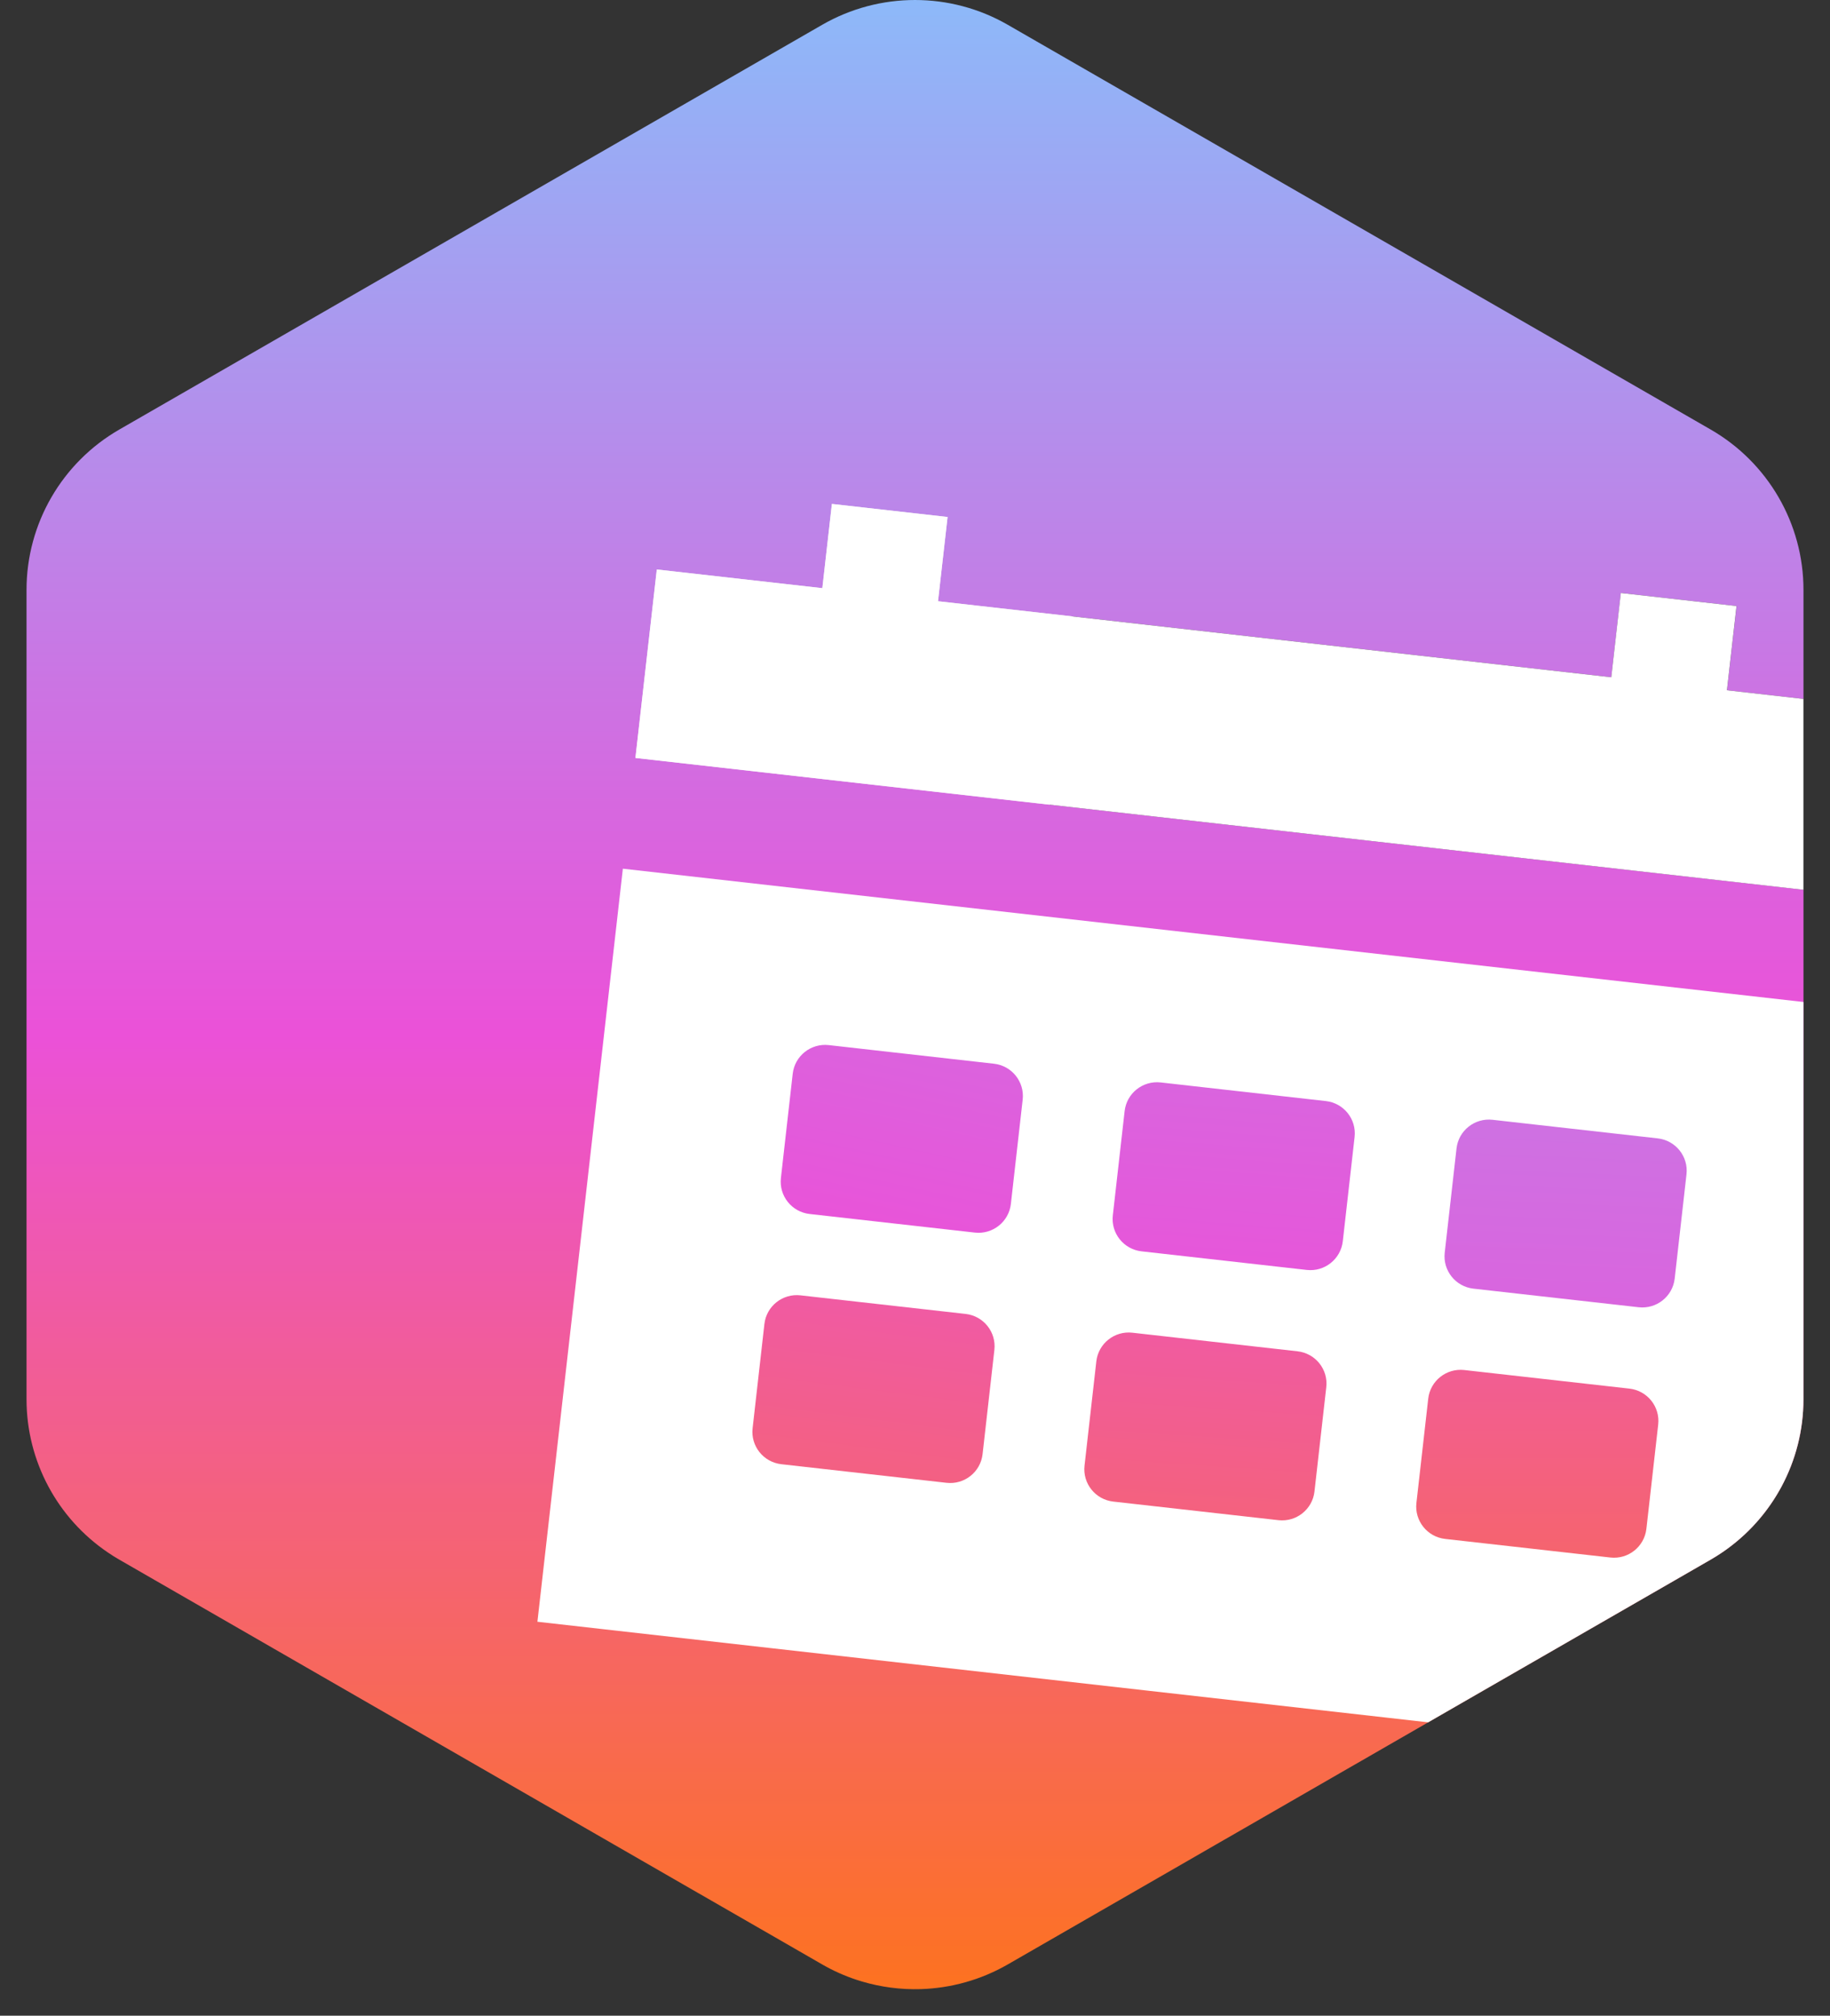
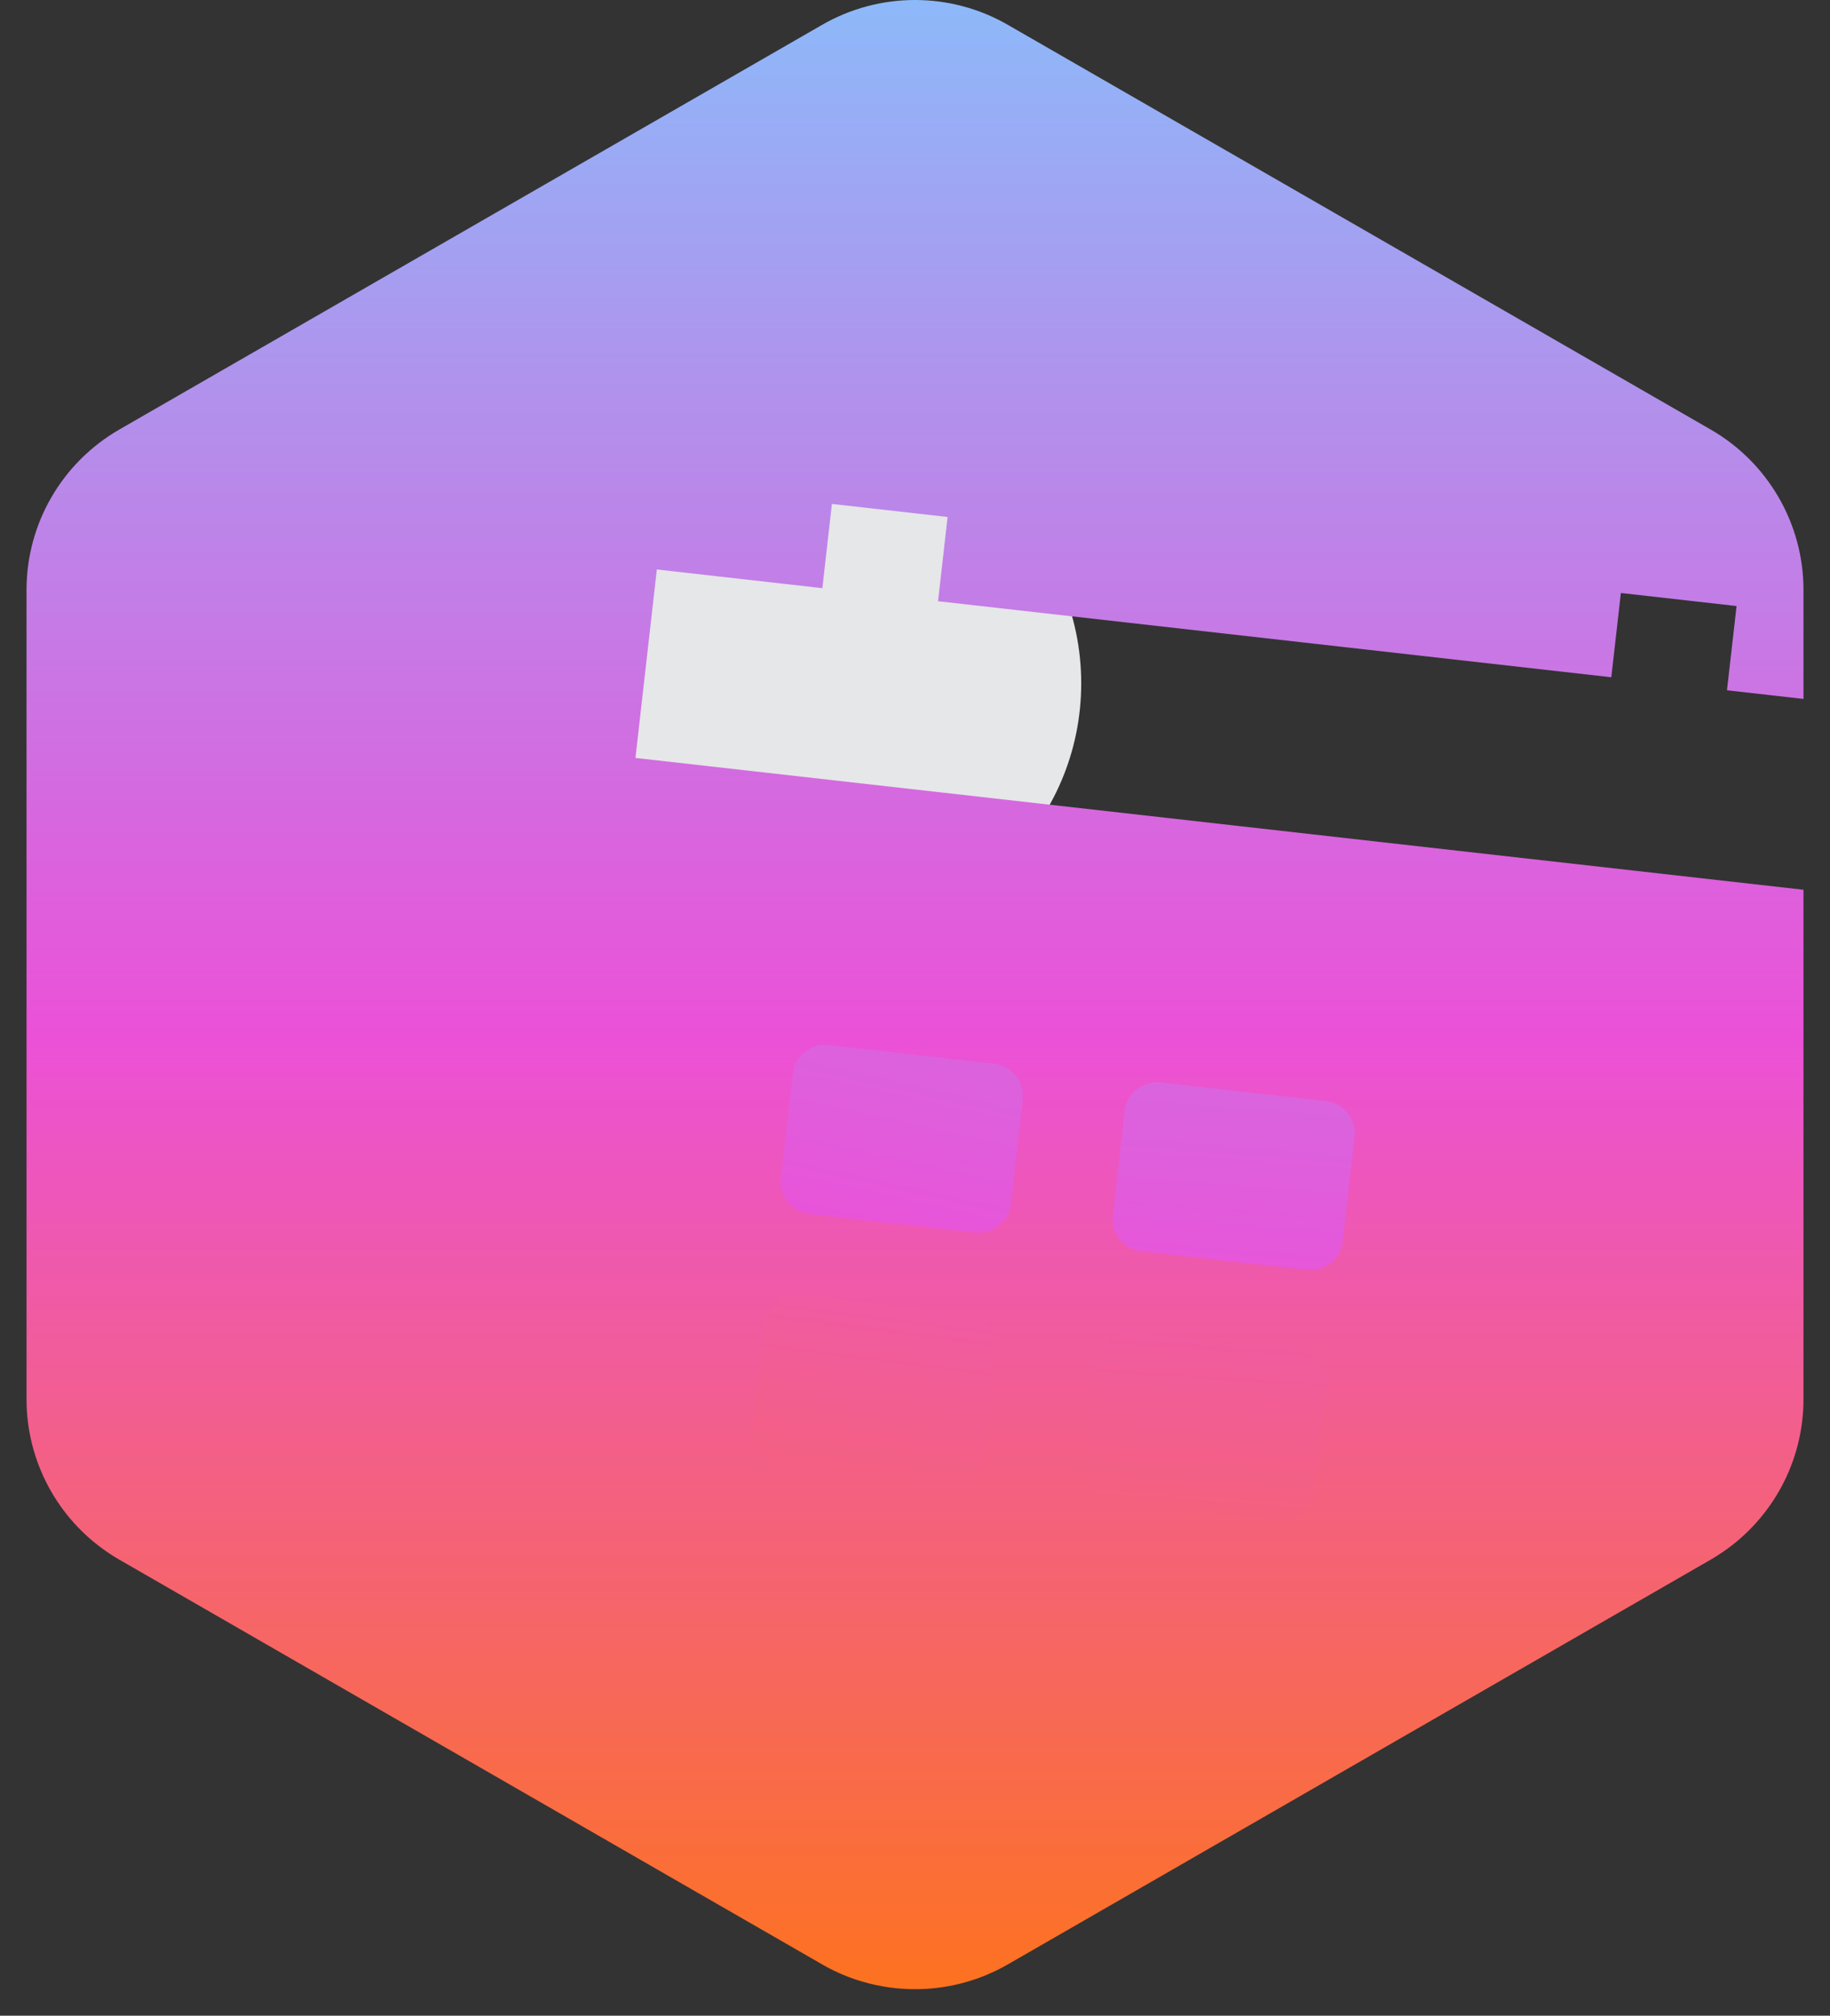
<svg xmlns="http://www.w3.org/2000/svg" width="69" height="76" viewBox="0 0 69 76" fill="none">
  <rect x="0" y="0" width="69" height="76" fill="#333333" stroke="none" />
  <path d="M31.371 35.16C36.56 35.16 40.767 30.953 40.767 25.764C40.767 20.575 36.56 16.368 31.371 16.368C26.182 16.368 21.975 20.575 21.975 25.764C21.975 30.953 26.182 35.16 31.371 35.16Z" fill="#E6E7E8" />
  <path d="M65.115 26.026L65.477 22.85L61.115 22.358L60.754 25.535H60.754L35.369 22.668L35.729 19.492L31.367 19L31.007 22.176L24.766 21.471L23.96 28.577L68 33.547V52.758C68 53.928 67.706 55.058 67.17 56.055C66.695 56.938 66.03 57.72 65.211 58.335C65.12 58.404 65.026 58.471 64.93 58.535C64.791 58.631 64.646 58.721 64.499 58.806L63.145 59.586L63.105 59.609L62.36 60.038L59.95 61.425L58.685 62.154L55.907 63.753L54.151 64.764L53.85 64.938L52.759 65.566L52.579 65.67L52.316 65.821L51.315 66.398L50.879 66.648L46.877 68.954L46.542 69.147L45.876 69.529L44.718 70.197L38 74.065C36.983 74.651 35.855 74.961 34.719 74.997H34.711C33.965 75.019 33.215 74.923 32.492 74.707C32.428 74.688 32.364 74.668 32.3 74.647C31.853 74.5 31.417 74.306 30.999 74.065L29.939 73.454L26.341 71.383L26.331 71.378L24.18 70.139L22.376 69.1L20.364 67.941L18.108 66.642L14.105 64.337L10.321 62.158L9.049 61.425L4.501 58.806C4.354 58.722 4.21 58.632 4.072 58.537C2.16 57.245 1 55.085 1 52.758V22.241C1 19.746 2.334 17.441 4.501 16.194L30.999 0.936C33.165 -0.312 35.835 -0.312 38 0.936L64.499 16.194C66.665 17.441 68 19.746 68 22.241V26.352L65.115 26.026Z" fill="url(#paint0_linear_9023_2220)" />
-   <path d="M67.998 26.352V33.548L23.958 28.577L24.764 21.472L31.006 22.176L31.366 19L35.728 19.493L35.367 22.669L60.752 25.535H60.753L61.113 22.358L65.475 22.85L65.114 26.026L67.998 26.352Z" fill="white" />
-   <path d="M23.485 32.753L20.263 61.146L53.849 64.938L54.15 64.764L55.905 63.753L58.684 62.154L59.949 61.425L62.359 60.038L63.104 59.609L63.144 59.586L64.497 58.806C64.645 58.721 64.79 58.631 64.929 58.536C65.025 58.471 65.118 58.404 65.21 58.335C66.029 57.72 66.694 56.938 67.169 56.055C67.704 55.058 67.998 53.929 67.998 52.759V37.778L23.485 32.753Z" fill="white" />
  <path d="M29.889 40.485L29.444 44.416C29.368 45.089 29.853 45.696 30.528 45.772L36.756 46.473C37.43 46.549 38.039 46.065 38.115 45.392L38.56 41.461C38.636 40.788 38.151 40.181 37.477 40.106L31.248 39.404C30.574 39.328 29.965 39.812 29.889 40.485Z" fill="url(#paint1_linear_9023_2220)" />
  <path d="M42.404 41.893L41.959 45.824C41.883 46.497 42.368 47.104 43.042 47.18L49.271 47.881C49.945 47.957 50.553 47.473 50.63 46.8L51.075 42.869C51.151 42.196 50.666 41.59 49.991 41.514L43.763 40.812C43.089 40.736 42.48 41.22 42.404 41.893Z" fill="url(#paint2_linear_9023_2220)" />
-   <path d="M54.918 43.3L54.473 47.232C54.397 47.904 54.882 48.511 55.557 48.587L61.785 49.288C62.459 49.364 63.068 48.88 63.144 48.208L63.589 44.276C63.665 43.604 63.18 42.997 62.505 42.921L56.277 42.22C55.603 42.144 54.994 42.628 54.918 43.3Z" fill="url(#paint3_linear_9023_2220)" />
  <path d="M28.822 49.919L28.377 53.851C28.301 54.523 28.786 55.13 29.461 55.206L35.689 55.907C36.363 55.983 36.972 55.5 37.048 54.827L37.493 50.896C37.569 50.223 37.084 49.616 36.409 49.54L30.181 48.839C29.507 48.763 28.898 49.247 28.822 49.919Z" fill="url(#paint4_linear_9023_2220)" />
  <path d="M41.337 51.328L40.892 55.26C40.816 55.932 41.301 56.539 41.975 56.615L48.203 57.316C48.878 57.392 49.486 56.908 49.562 56.236L50.007 52.304C50.084 51.632 49.599 51.025 48.924 50.949L42.696 50.248C42.022 50.172 41.413 50.656 41.337 51.328Z" fill="url(#paint5_linear_9023_2220)" />
-   <path d="M53.851 52.736L53.406 56.667C53.33 57.34 53.815 57.947 54.489 58.023L60.718 58.724C61.392 58.8 62 58.316 62.077 57.643L62.522 53.712C62.598 53.039 62.113 52.432 61.438 52.356L55.21 51.655C54.536 51.579 53.927 52.063 53.851 52.736Z" fill="url(#paint6_linear_9023_2220)" />
  <defs>
    <linearGradient id="paint0_linear_9023_2220" x1="34.5" y1="0" x2="34.5" y2="75" gradientUnits="userSpaceOnUse">
      <stop stop-color="#8DB9F9" />
      <stop offset="0.52" stop-color="#EB51D8" />
      <stop offset="1" stop-color="#FD7220" />
    </linearGradient>
    <linearGradient id="paint1_linear_9023_2220" x1="45.688" y1="0.01" x2="29.481" y2="72.925" gradientUnits="userSpaceOnUse">
      <stop stop-color="#8DB9F9" />
      <stop offset="0.659" stop-color="#EB51D8" />
      <stop offset="1" stop-color="#FD7220" />
    </linearGradient>
    <linearGradient id="paint2_linear_9023_2220" x1="51.118" y1="0.01" x2="45.302" y2="74.992" gradientUnits="userSpaceOnUse">
      <stop stop-color="#8DB9F9" />
      <stop offset="0.671" stop-color="#EB51D8" />
      <stop offset="1" stop-color="#FD7220" />
    </linearGradient>
    <linearGradient id="paint3_linear_9023_2220" x1="64.901" y1="0.427" x2="61.577" y2="75.824" gradientUnits="userSpaceOnUse">
      <stop stop-color="#8DB9F9" />
      <stop offset="0.803" stop-color="#EB51D8" />
      <stop offset="1" stop-color="#FD7220" />
    </linearGradient>
    <linearGradient id="paint4_linear_9023_2220" x1="42.347" y1="0.427" x2="32.791" y2="74.996" gradientUnits="userSpaceOnUse">
      <stop stop-color="#8DB9F9" />
      <stop offset="0.52" stop-color="#EB51D8" />
      <stop offset="1" stop-color="#FD7220" />
    </linearGradient>
    <linearGradient id="paint5_linear_9023_2220" x1="50.283" y1="0.843" x2="45.297" y2="75.408" gradientUnits="userSpaceOnUse">
      <stop stop-color="#8DB9F9" />
      <stop offset="0.52" stop-color="#EB51D8" />
      <stop offset="1" stop-color="#FD7220" />
    </linearGradient>
    <linearGradient id="paint6_linear_9023_2220" x1="62.812" y1="1.26" x2="62.812" y2="73.324" gradientUnits="userSpaceOnUse">
      <stop stop-color="#8DB9F9" />
      <stop offset="0.52" stop-color="#EB51D8" />
      <stop offset="1" stop-color="#FD7220" />
    </linearGradient>
  </defs>
</svg>